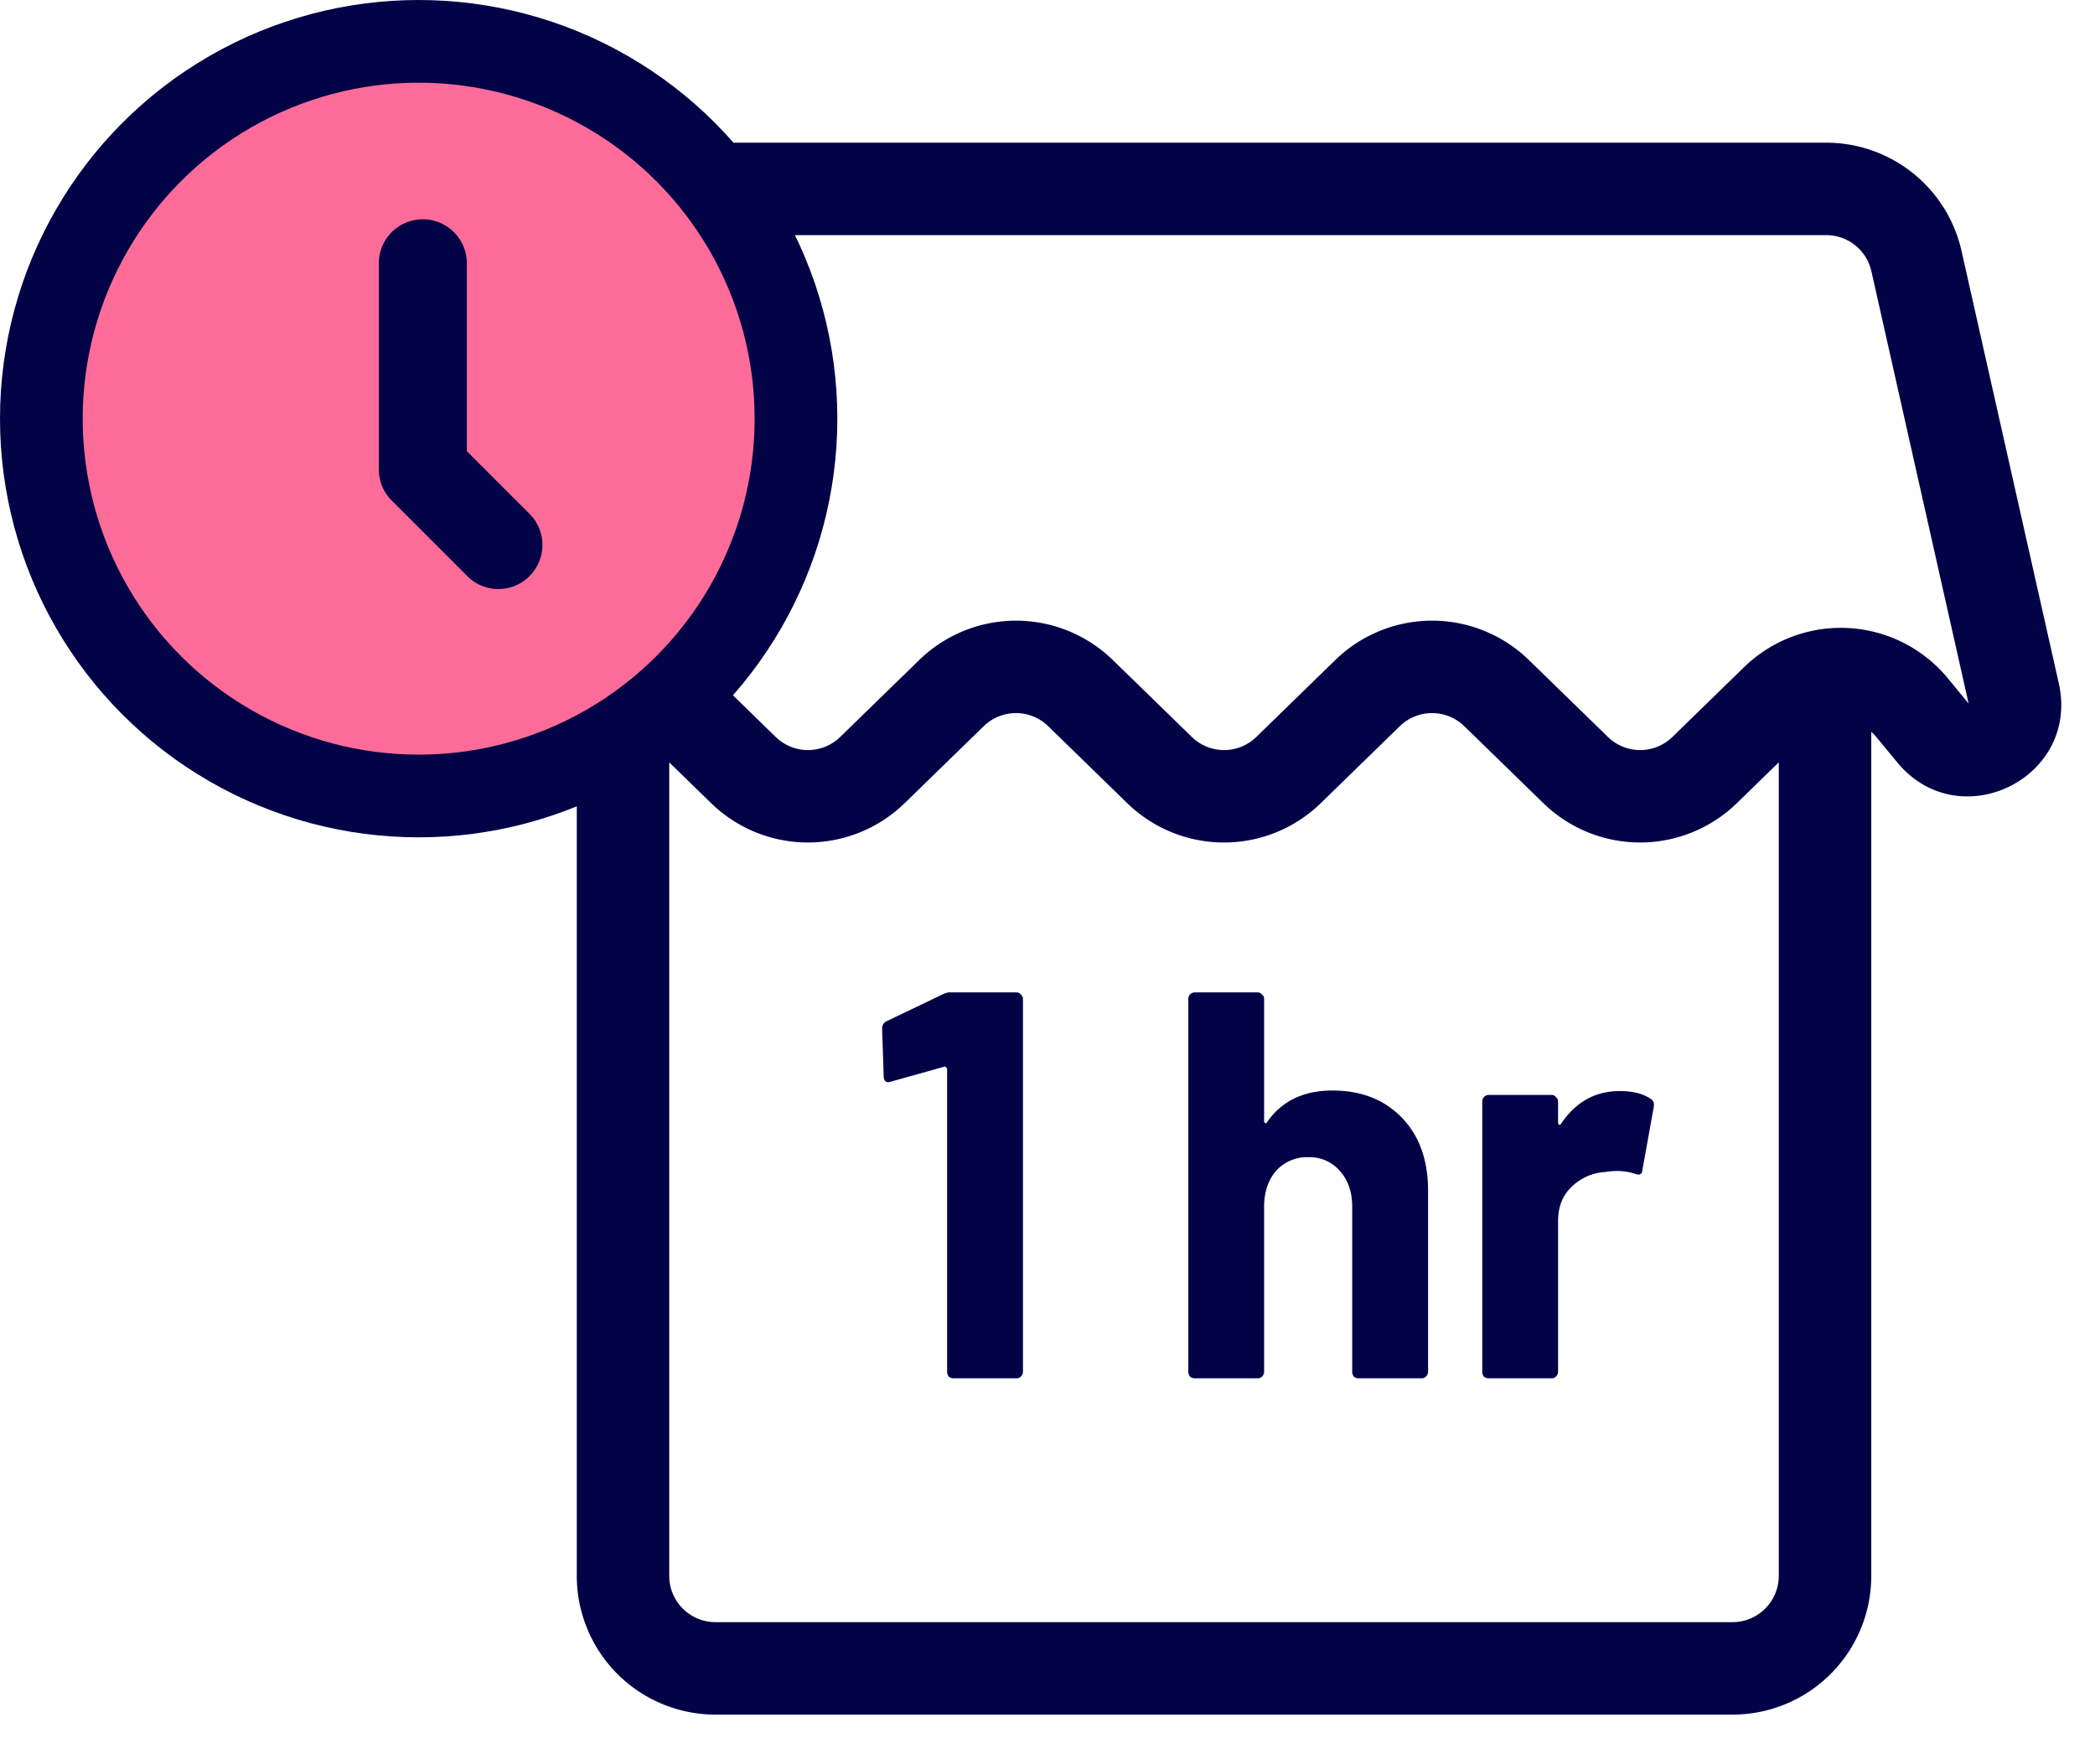
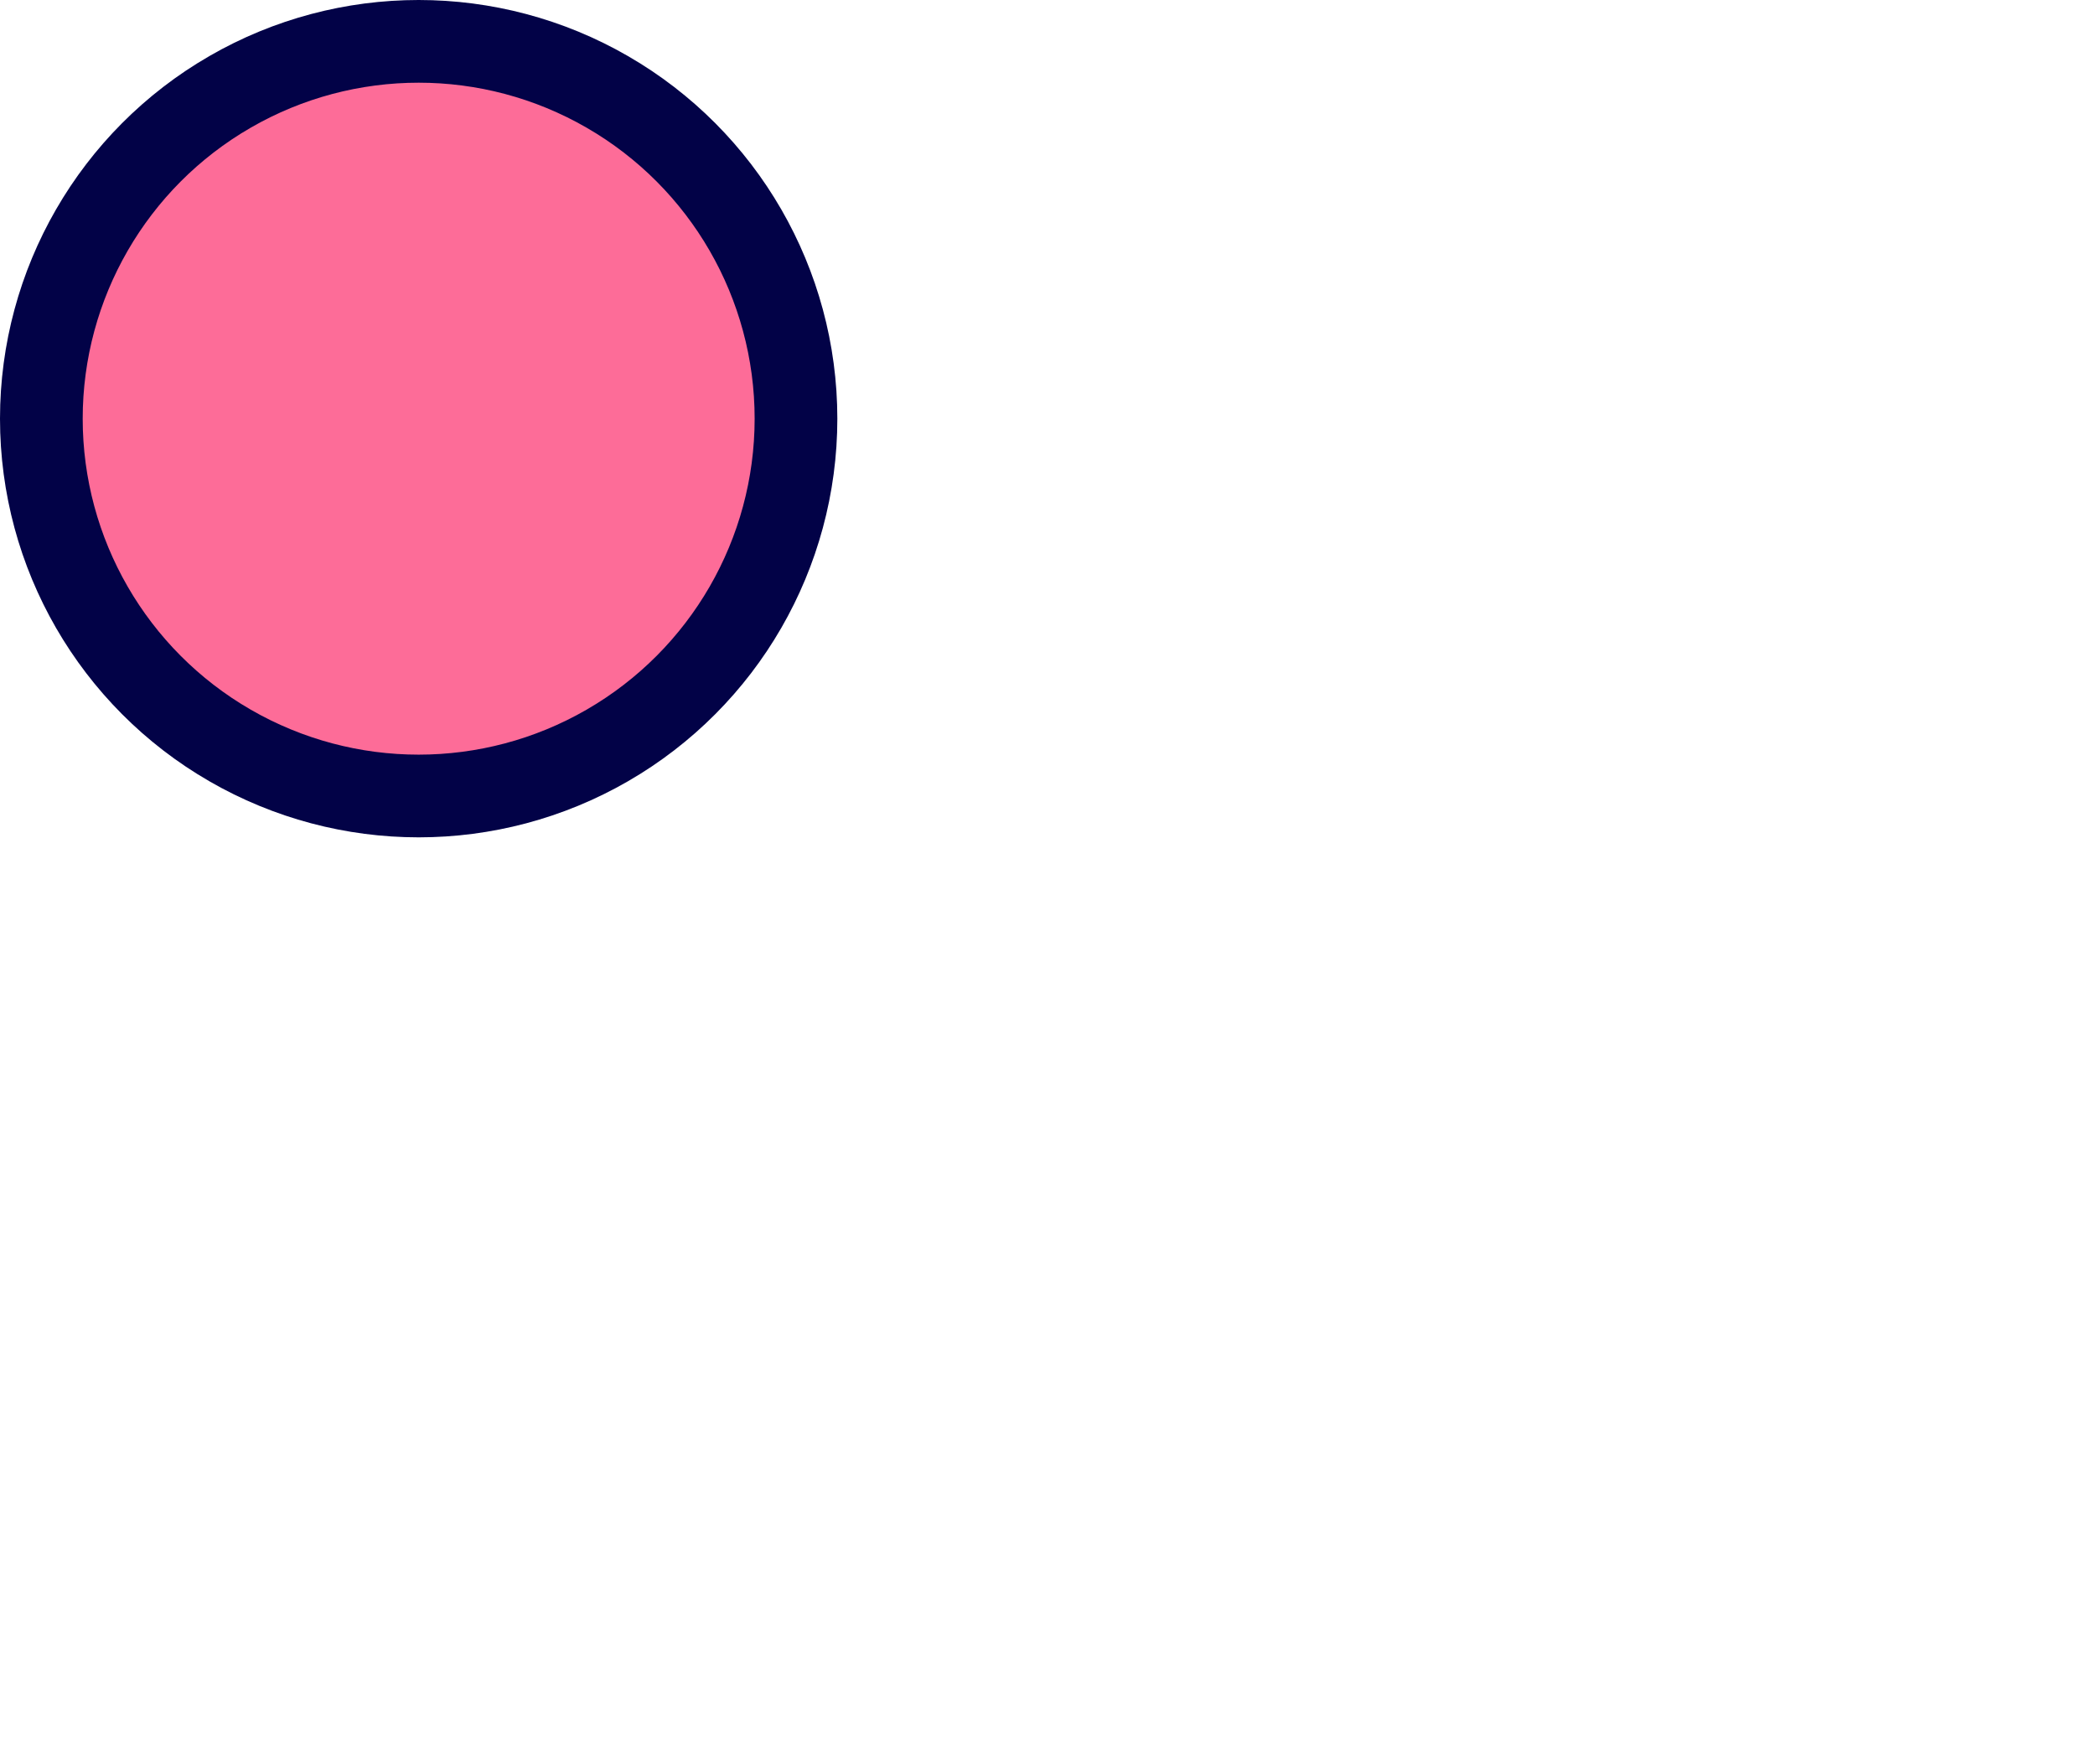
<svg xmlns="http://www.w3.org/2000/svg" width="38" height="32" fill="none">
-   <path fill-rule="evenodd" clip-rule="evenodd" d="M11.28 2.588h21.844c1.177 0 2.197.816 2.455 1.964l1.764 7.841c.388 1.722-1.806 2.797-2.93 1.435l-.378-.458a.846.846 0 00-.093-.096v15.31a2.516 2.516 0 01-2.516 2.516H12.977a2.516 2.516 0 01-2.515-2.516v-15.31a.85.85 0 00-.094.096l-.377.458c-1.124 1.362-3.318.287-2.93-1.435l1.764-7.841a2.516 2.516 0 012.454-1.964zm20.224 11.98l.76-.74v14.756a.839.839 0 01-.838.839H12.977a.839.839 0 01-.838-.839V13.828l.76.74a2.516 2.516 0 003.51 0l1.434-1.396a.839.839 0 011.17 0l1.433 1.396a2.516 2.516 0 003.511 0l1.433-1.396a.839.839 0 011.17 0l1.434 1.396a2.516 2.516 0 003.51 0zm1.62-10.303H11.28a.839.839 0 00-.818.655l-1.764 7.841.378-.458a2.516 2.516 0 013.696-.201l1.298 1.265a.838.838 0 001.17 0l1.434-1.396a2.516 2.516 0 013.51 0l1.434 1.396a.838.838 0 001.17 0l1.433-1.396a2.516 2.516 0 013.51 0l1.434 1.396a.838.838 0 001.17 0l1.299-1.265a2.516 2.516 0 013.696.2l.378.46-1.764-7.842a.839.839 0 00-.819-.655z" fill="#020247" />
-   <path d="M17.111 18.03a.284.284 0 01.147-.03h1.18c.032 0 .058.013.077.04.026.02.04.047.04.08v6.76a.126.126 0 01-.04.09.104.104 0 01-.078.03h-1.14a.14.14 0 01-.088-.03.149.149 0 01-.03-.09V19.4c0-.013-.006-.027-.019-.04-.013-.013-.026-.017-.039-.01l-.965.27-.039.01c-.059 0-.088-.037-.088-.11L16 18.66c0-.067.03-.113.088-.14l1.023-.49zM24.167 19.78c.52 0 .94.163 1.258.49.318.327.478.77.478 1.33v3.28a.126.126 0 01-.04.09.104.104 0 01-.077.03h-1.141a.14.14 0 01-.088-.03.149.149 0 01-.03-.09v-2.99c0-.267-.074-.483-.223-.65a.72.72 0 00-.575-.25.749.749 0 00-.585.25c-.143.167-.215.383-.215.65v2.99a.126.126 0 01-.039.09.104.104 0 01-.078.03h-1.14a.14.14 0 01-.088-.03.149.149 0 01-.03-.09v-6.76c0-.033.01-.06.03-.08a.12.12 0 01.087-.04h1.141c.032 0 .058.013.078.04.026.02.039.047.039.08v2.21c0 .02.007.033.02.04.012.007.022.003.029-.01.266-.387.663-.58 1.19-.58zM29.382 19.79c.234 0 .42.047.556.14.052.027.071.077.058.15l-.205 1.14c-.006.08-.052.103-.136.07a1.057 1.057 0 00-.341-.05c-.052 0-.124.007-.215.02a.935.935 0 00-.595.27c-.162.153-.243.36-.243.62v2.73a.126.126 0 01-.04.09.104.104 0 01-.077.03h-1.141a.14.14 0 01-.088-.03.149.149 0 01-.029-.09v-4.9c0-.033.01-.06.03-.08a.12.12 0 01.087-.04h1.14c.033 0 .06.013.079.04.026.02.039.047.039.08v.38c0 .02.006.033.02.04.012.007.022.003.029-.01.266-.4.623-.6 1.072-.6z" fill="#020247" />
  <circle cx="7.594" cy="7.594" r="6.844" fill="#FD6C98" stroke="#020247" stroke-width="1.5" />
-   <path d="M9.605 9.32L8.468 8.184V4.776a.798.798 0 10-1.597 0v3.738c0 .212.084.415.234.565l1.37 1.37a.796.796 0 001.13 0 .799.799 0 000-1.129z" fill="#020247" />
</svg>